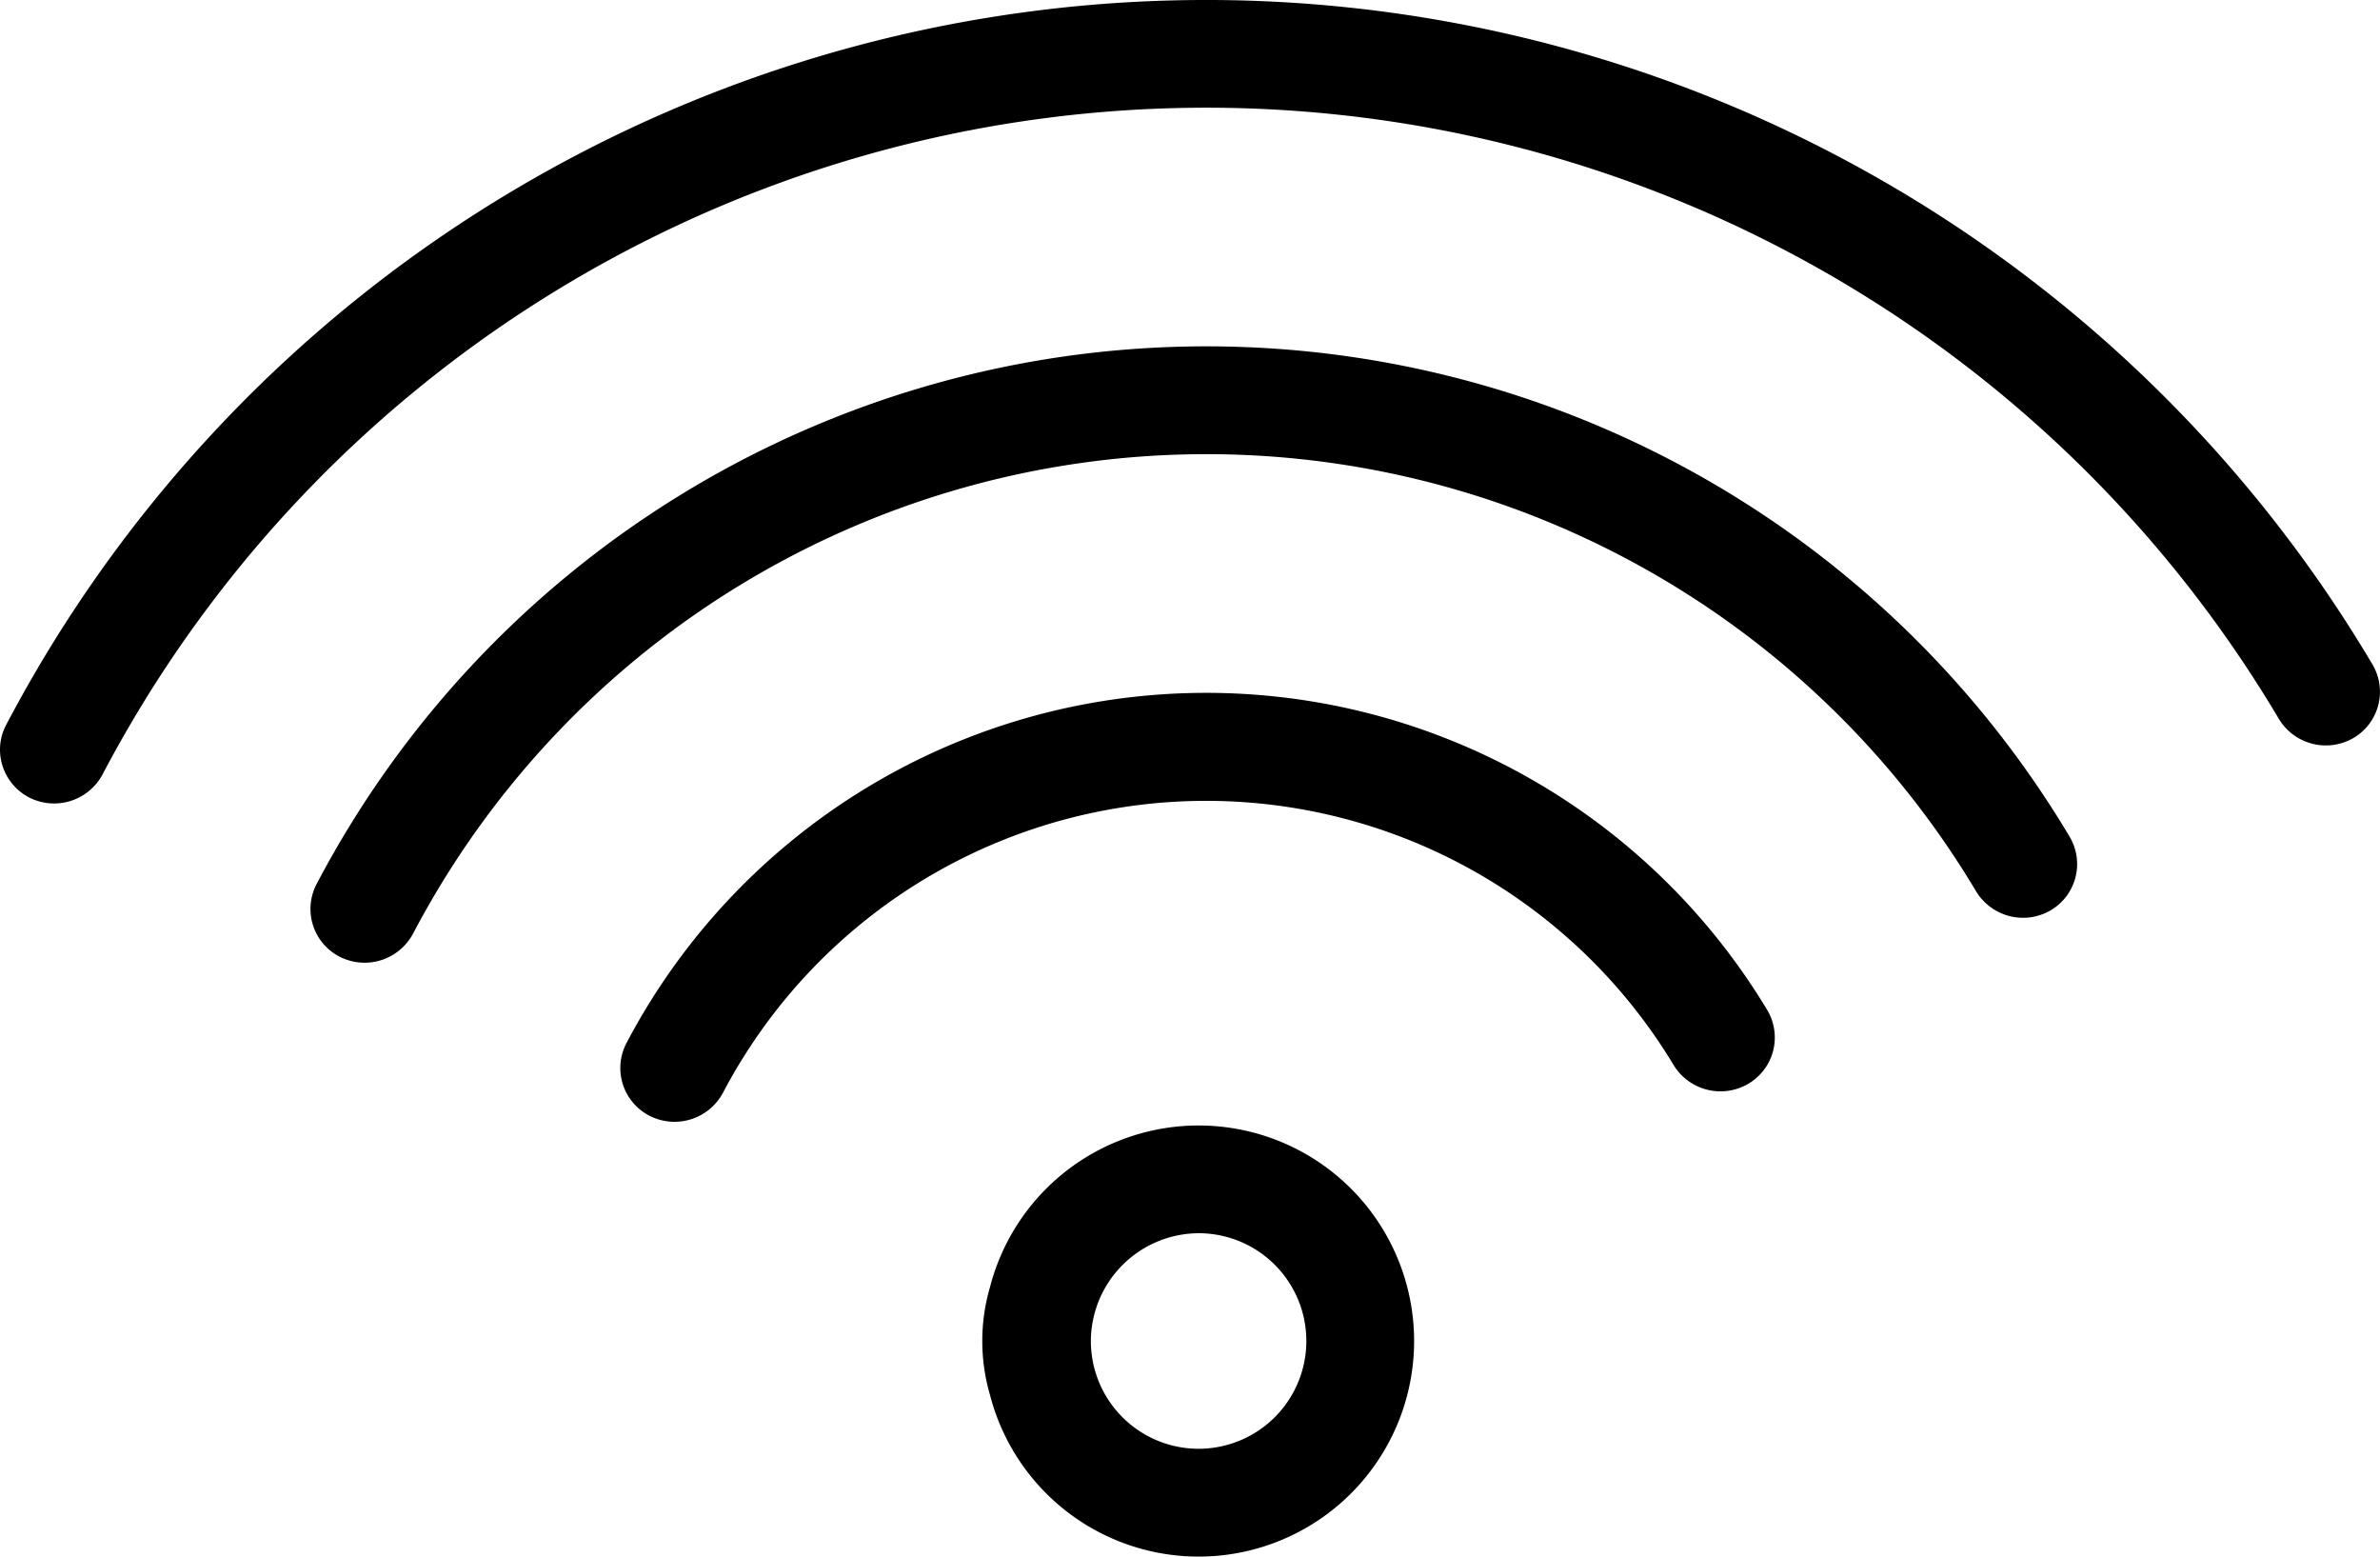
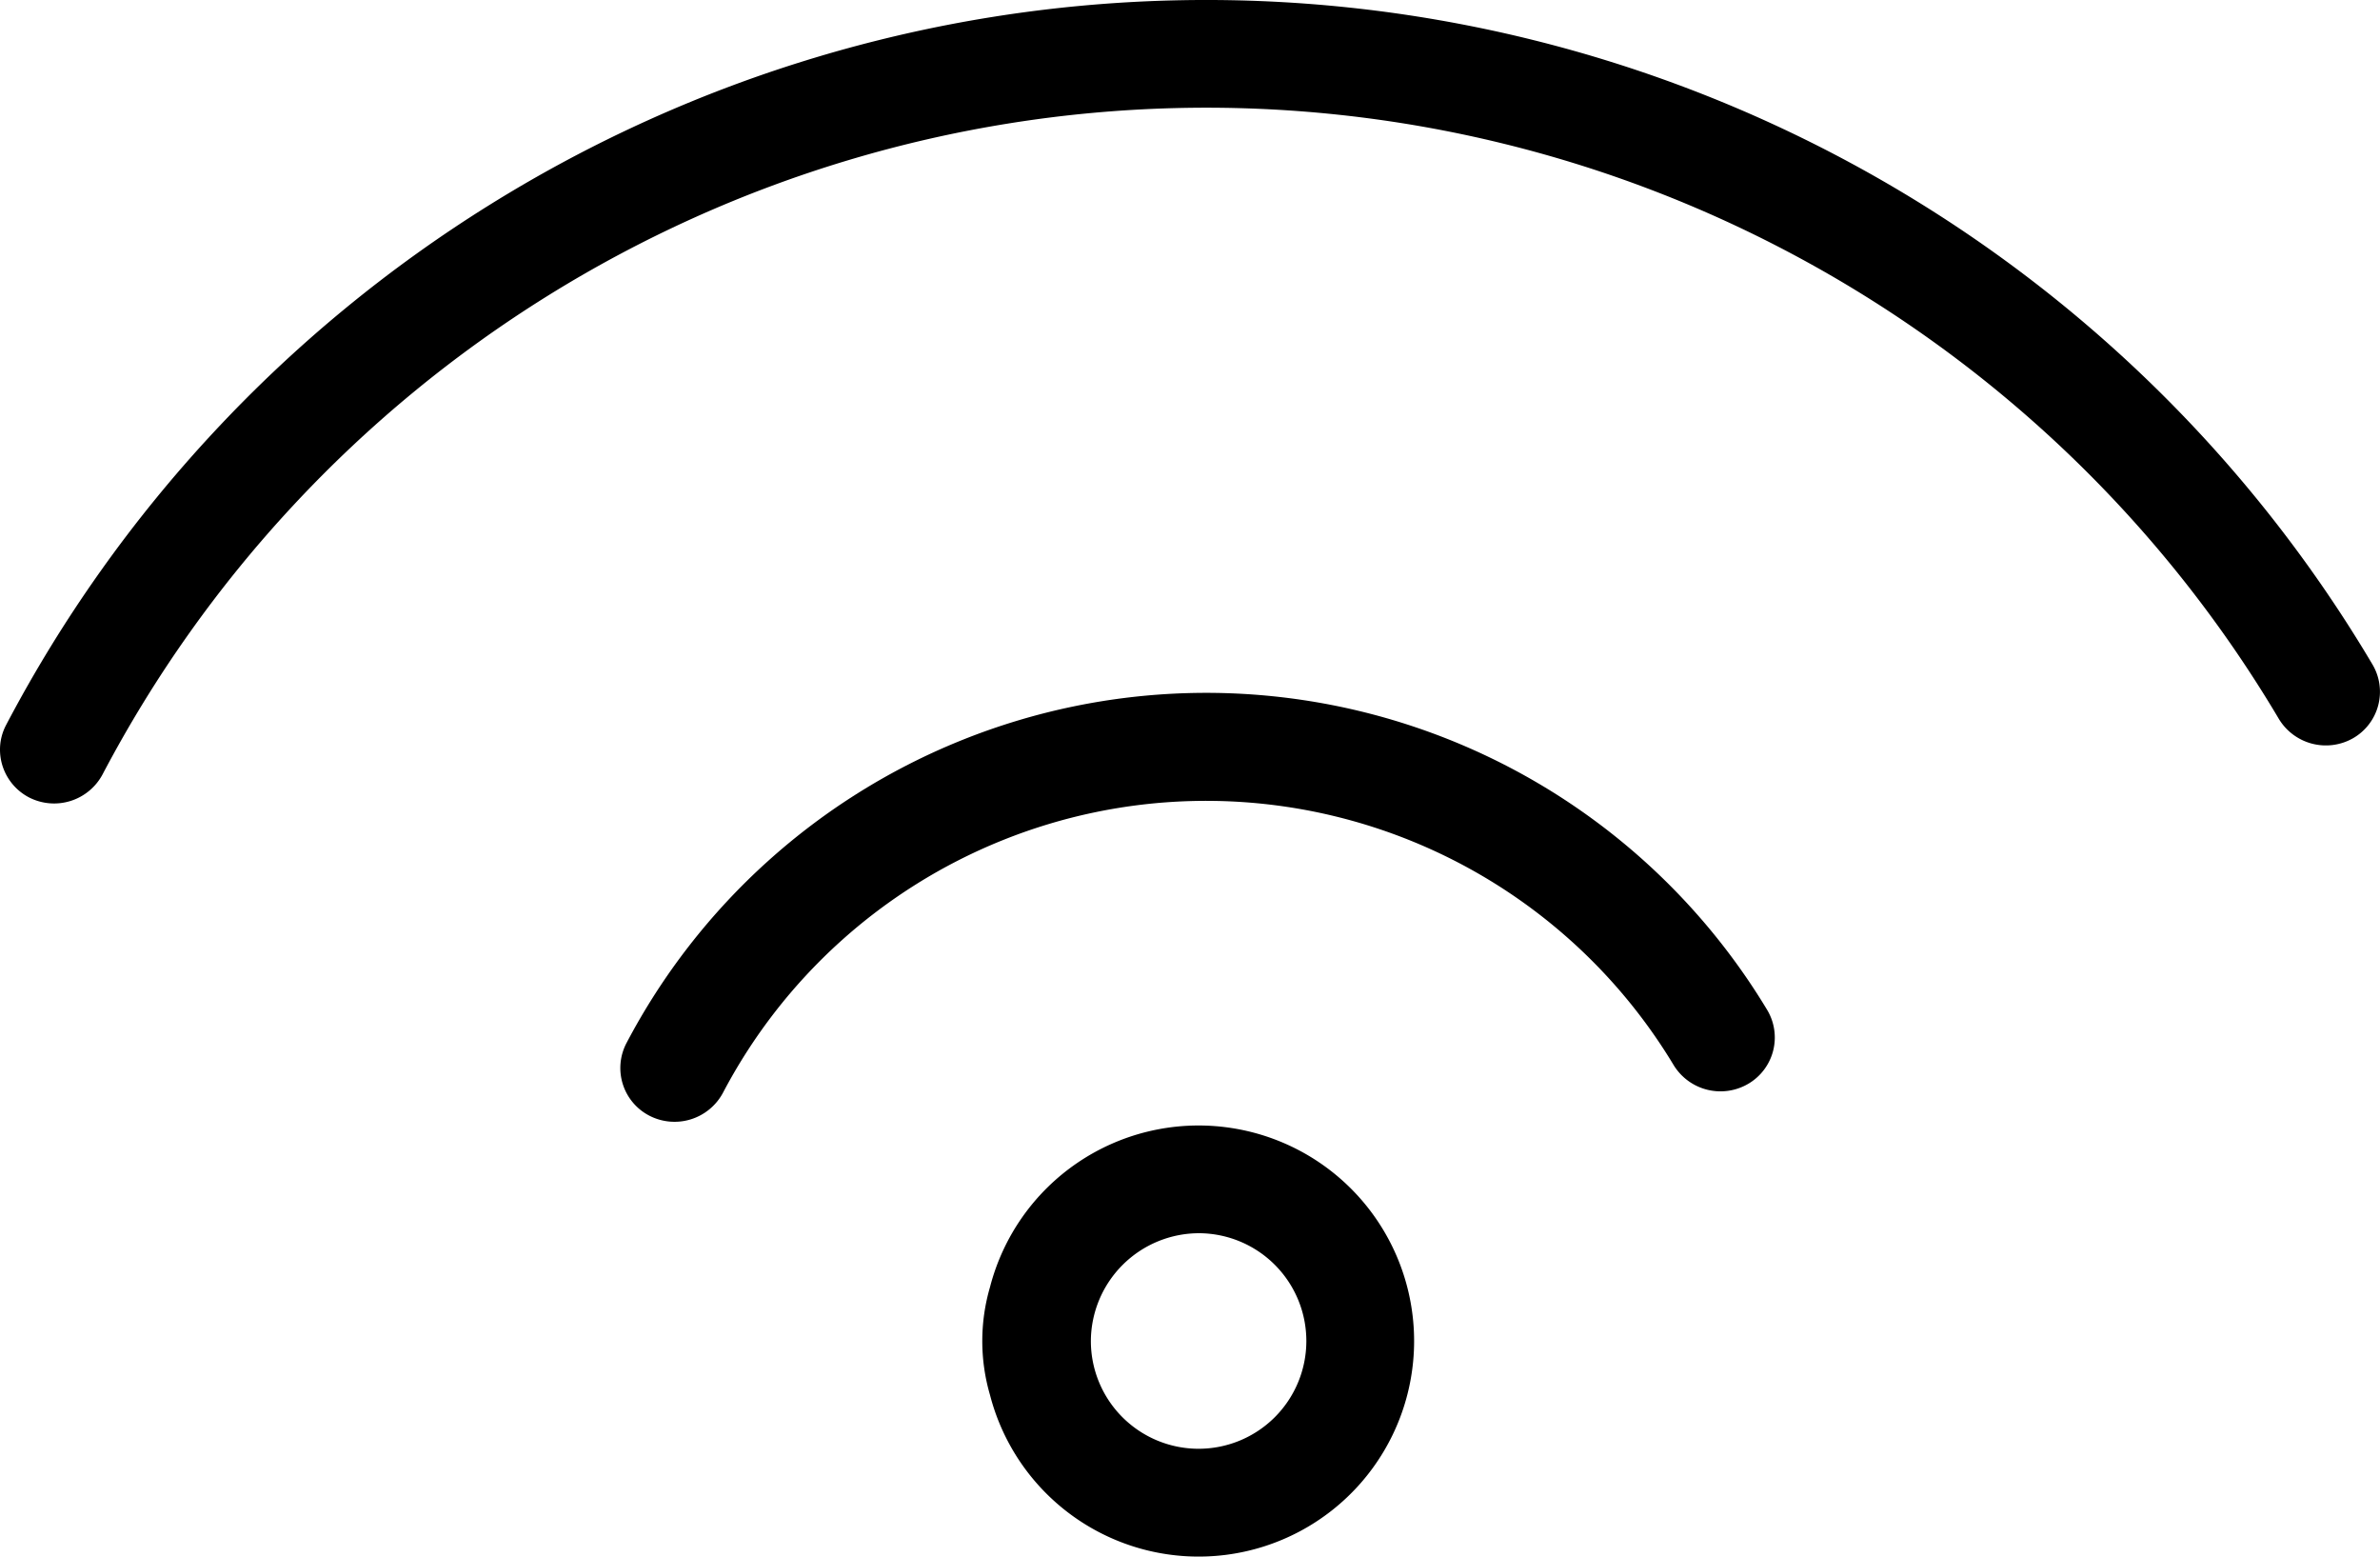
<svg xmlns="http://www.w3.org/2000/svg" id="am13" width="26" height="17" viewBox="0 0 26 17">
  <g id="Group_22" data-name="Group 22" transform="translate(0 0)">
    <path id="Path_111" data-name="Path 111" d="M282.252,352.937a2.354,2.354,0,1,0,0-1.177,2.1,2.1,0,0,0,0,1.177Zm2.288-1.766a1.177,1.177,0,1,1-1.186,1.177A1.183,1.183,0,0,1,284.541,351.171Z" transform="translate(-271.437 -337.703)" />
    <path id="Path_112" data-name="Path 112" d="M272.557,346.161a13.623,13.623,0,0,1,23.775-.607.6.6,0,0,0,.811.211.585.585,0,0,0,.212-.805,14.813,14.813,0,0,0-25.851.66.577.577,0,0,0-.067.27.589.589,0,0,0,.32.523A.6.6,0,0,0,272.557,346.161Z" transform="translate(-271.437 -337.703)" />
-     <path id="Path_113" data-name="Path 113" d="M275.949,347.9a9.791,9.791,0,0,1,17.076-.462.6.6,0,0,0,.812.208.586.586,0,0,0,.209-.806,10.981,10.981,0,0,0-19.151.519.586.586,0,0,0,.254.793A.6.6,0,0,0,275.949,347.9Z" transform="translate(-271.437 -337.703)" />
    <path id="Path_114" data-name="Path 114" d="M279.334,349.639a5.963,5.963,0,0,1,10.389-.3.6.6,0,0,0,.813.2.586.586,0,0,0,.206-.807,7.155,7.155,0,0,0-12.462.364.586.586,0,0,0,.254.793A.6.6,0,0,0,279.334,349.639Z" transform="translate(-271.437 -337.703)" />
  </g>
</svg>